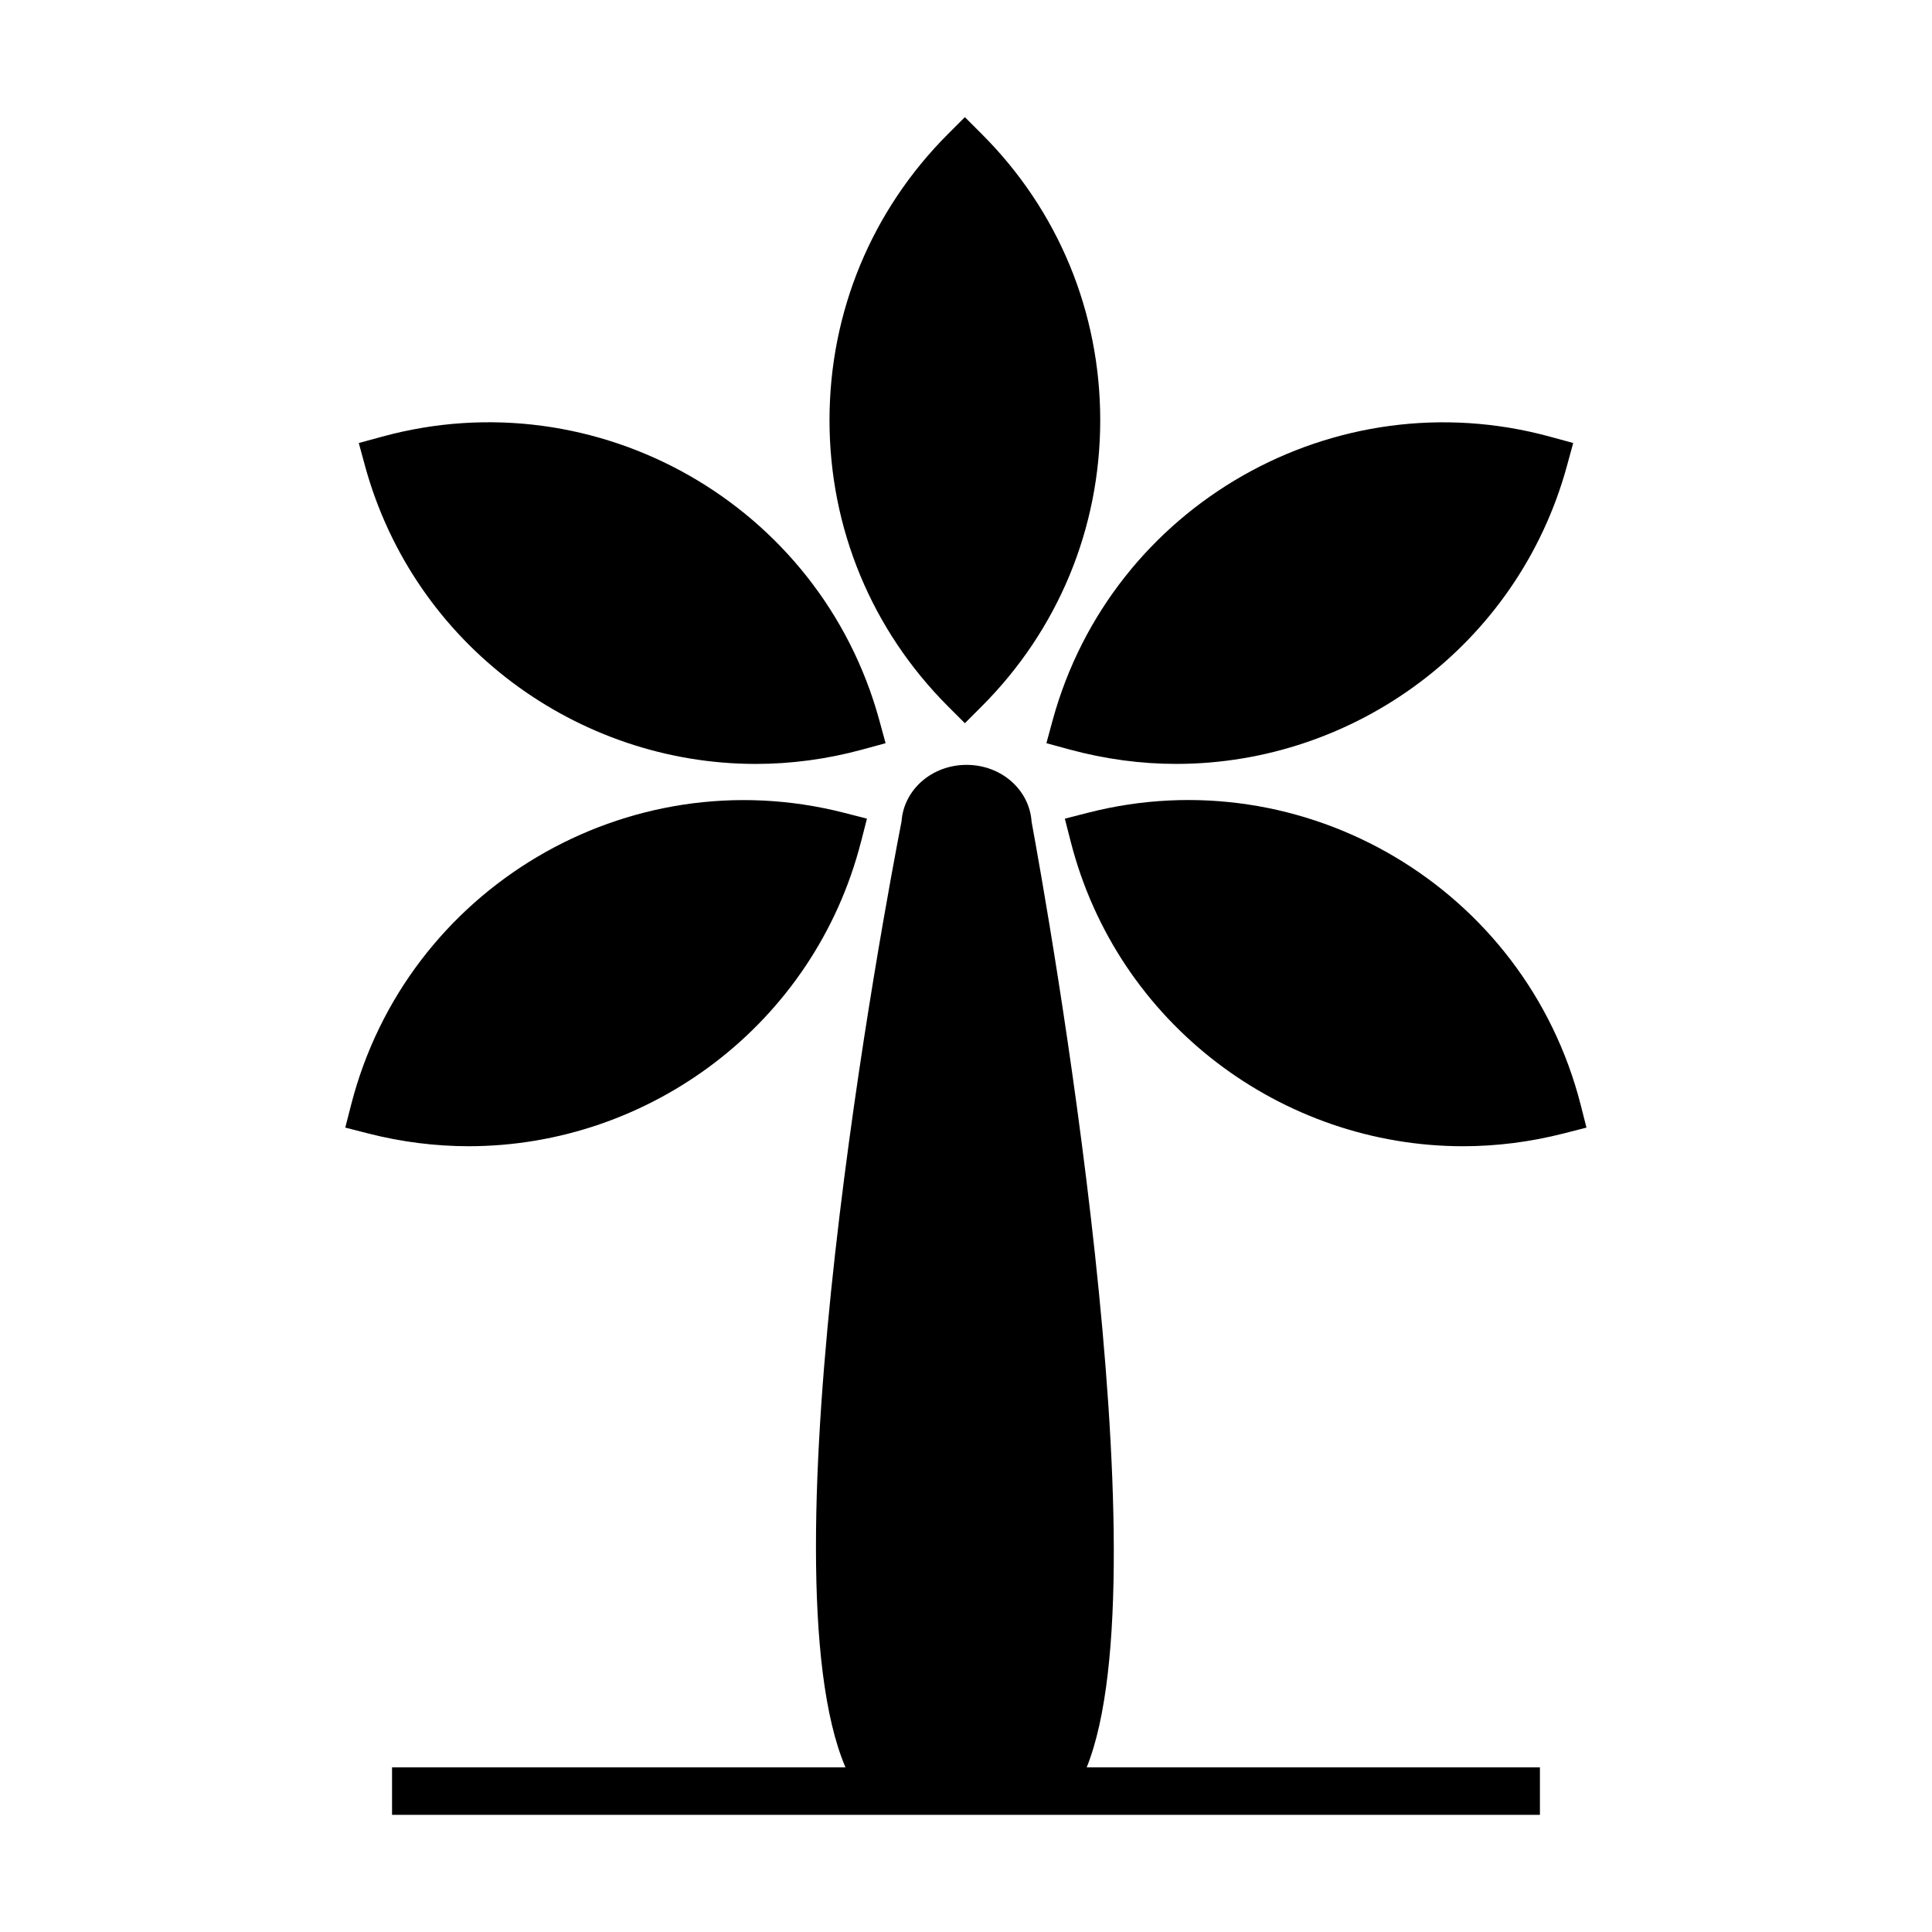
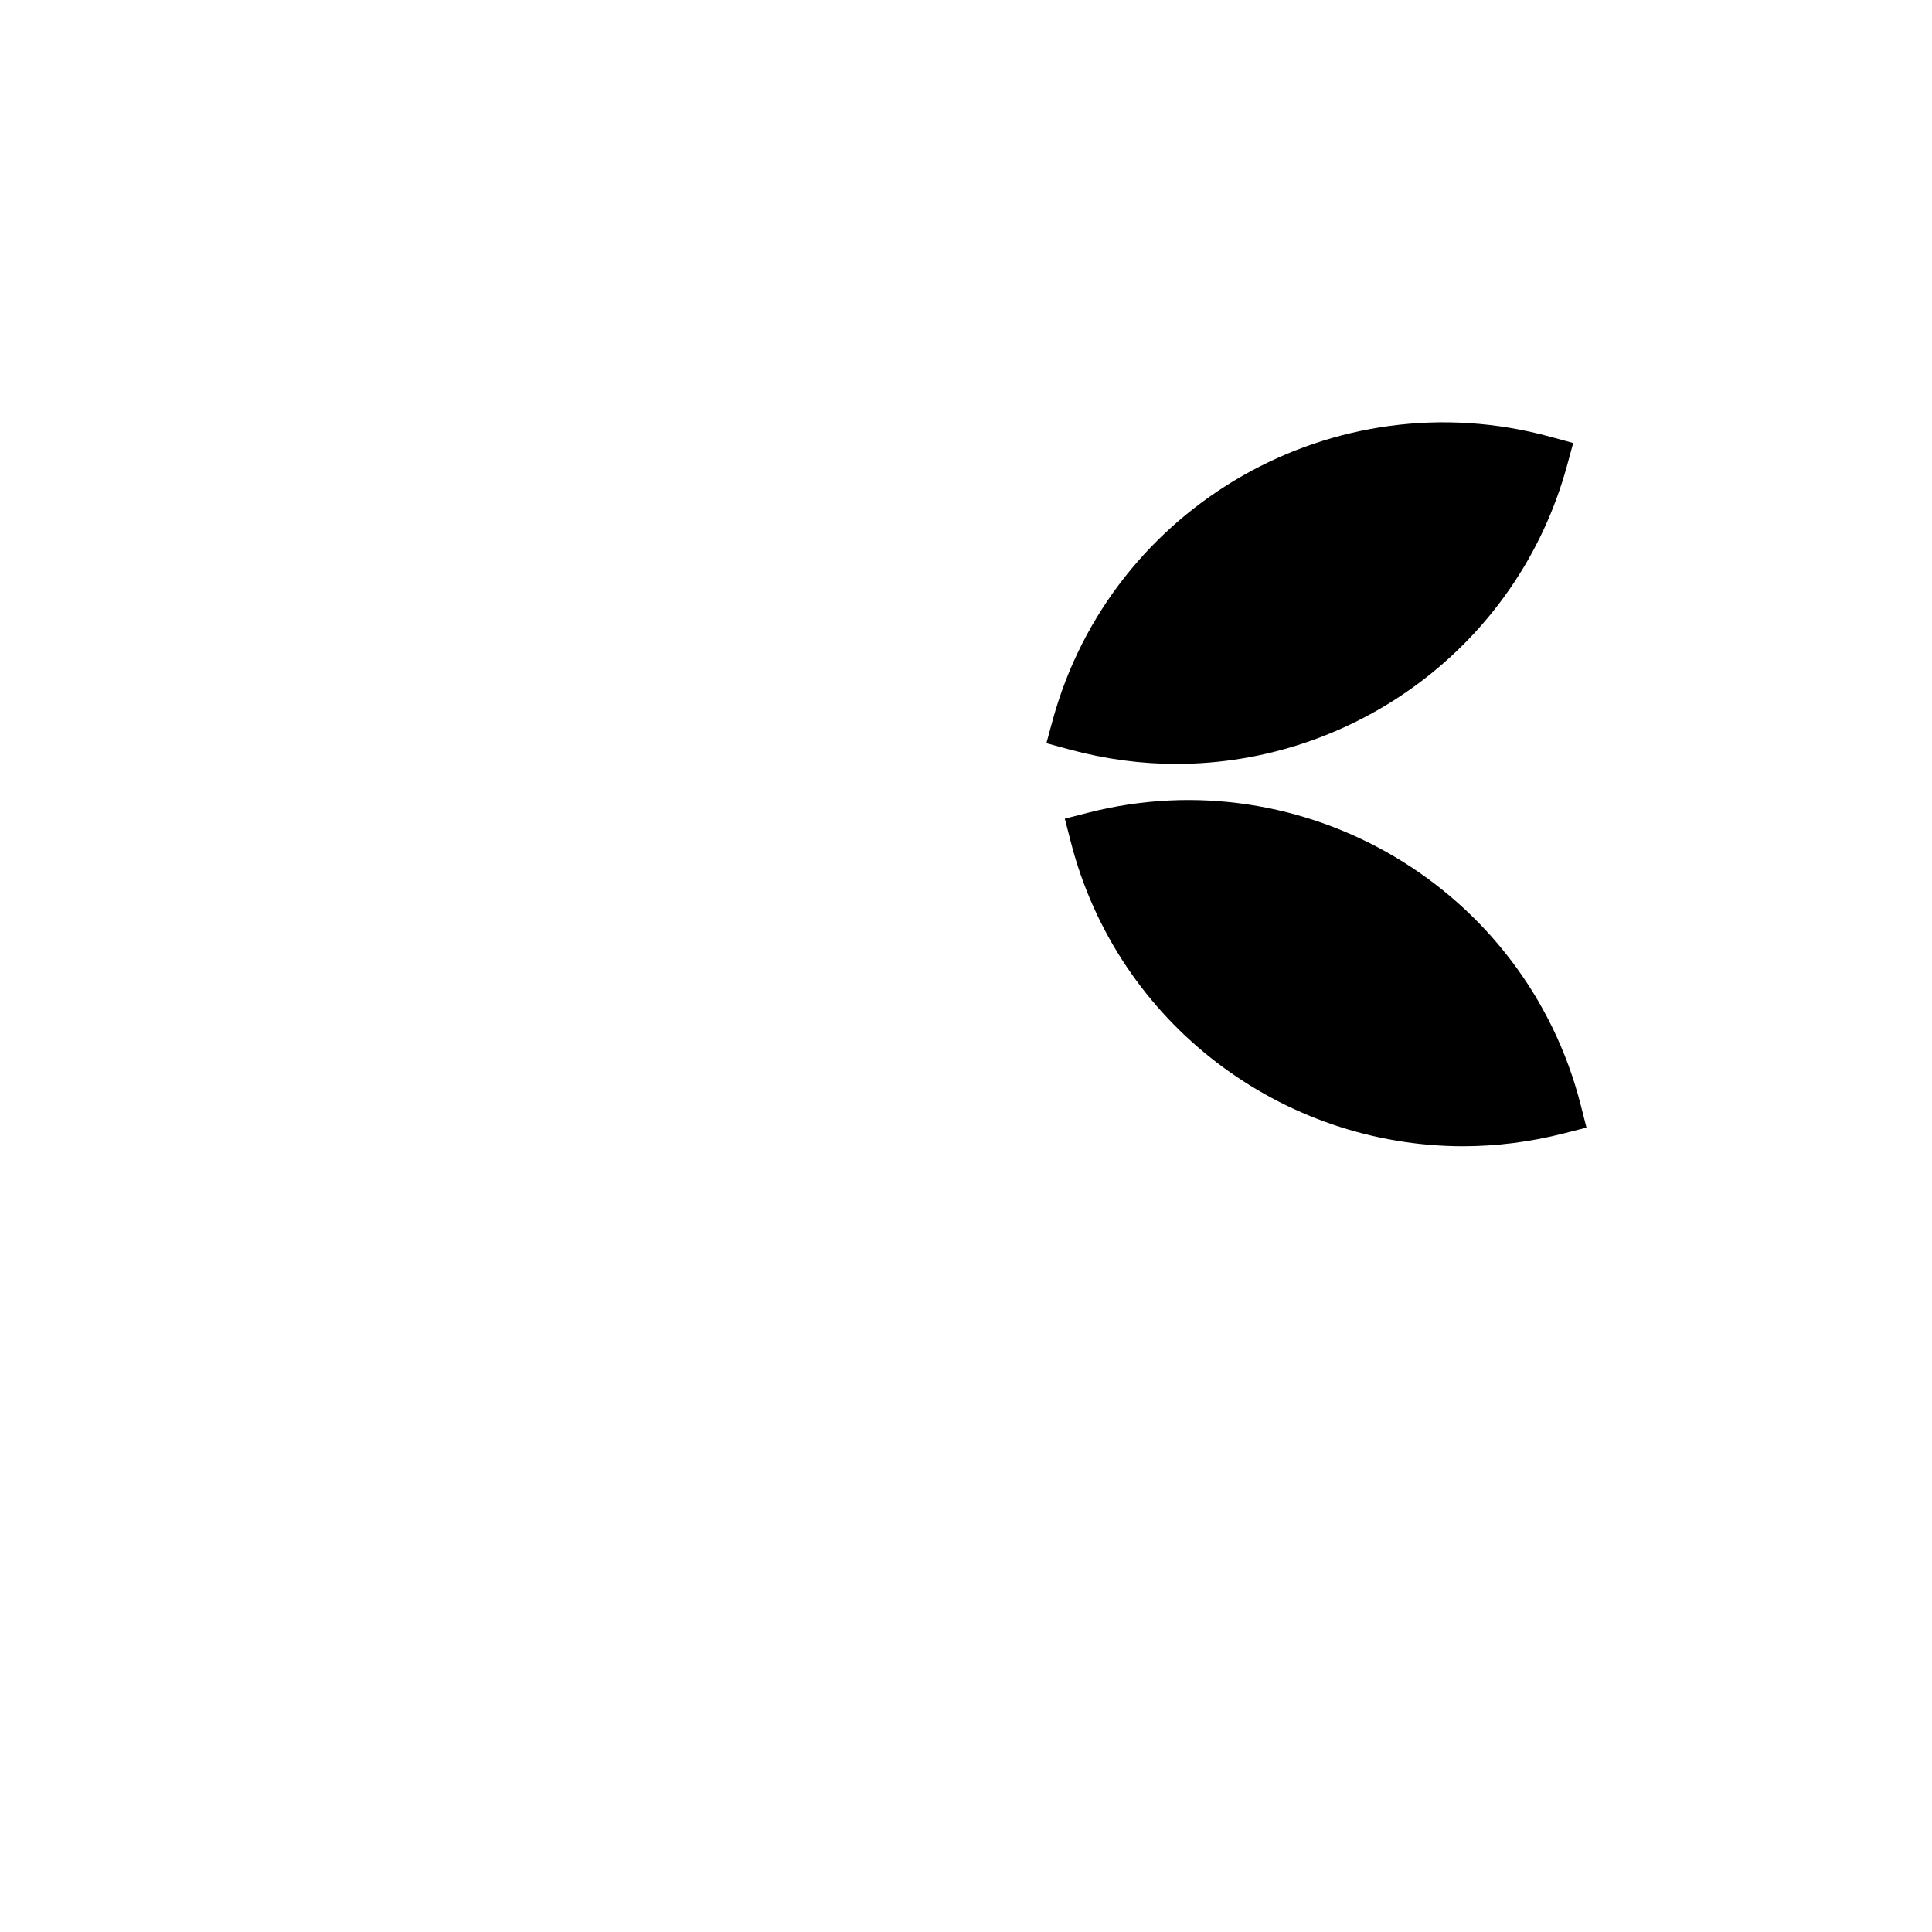
<svg xmlns="http://www.w3.org/2000/svg" fill="#000000" width="800px" height="800px" version="1.1" viewBox="144 144 512 512">
  <g>
-     <path d="m417.38 361.71c-0.605-8.465-8.062-15.012-17.23-15.012-9.168 0-16.625 6.551-17.23 14.965-4.535 23.328-37.383 197.89-14.863 250.7l-120.16-0.004v12.594h304.2v-12.594h-120.11c21.008-52.094-10.328-227.32-14.613-250.64z" />
-     <path d="m399.7 335.66 4.434-4.434c20.254-20.254 31.438-47.207 31.438-75.875 0-28.668-11.133-55.621-31.438-75.875l-4.434-4.434-4.434 4.434c-20.254 20.254-31.438 47.207-31.438 75.875 0 28.668 11.184 55.621 31.438 75.875z" />
    <path d="m421.31 340.95 6.098 1.664c9.473 2.57 18.941 3.828 28.312 3.828 47.156 0 90.484-31.336 103.53-78.945l1.664-6.098-6.098-1.664c-57.082-15.617-116.23 18.086-131.85 75.117z" />
    <path d="m562.88 436.73c-14.66-57.332-73.254-92.047-130.59-77.336l-6.098 1.562 1.562 6.098c12.395 48.418 56.125 80.711 103.98 80.711 8.766 0 17.684-1.109 26.602-3.375l6.098-1.562z" />
-     <path d="m344.28 346.45c9.371 0 18.895-1.258 28.312-3.828l6.098-1.664-1.664-6.098c-15.617-57.082-74.766-90.785-131.85-75.117l-6.098 1.664 1.664 6.098c13.051 47.555 56.379 78.945 103.54 78.945z" />
-     <path d="m372.19 367.05 1.562-6.098-6.098-1.562c-57.332-14.66-115.88 20.051-130.59 77.336l-1.562 6.098 6.098 1.562c8.867 2.266 17.836 3.375 26.602 3.375 47.859-0.004 91.59-32.297 103.98-80.711z" />
  </g>
</svg>